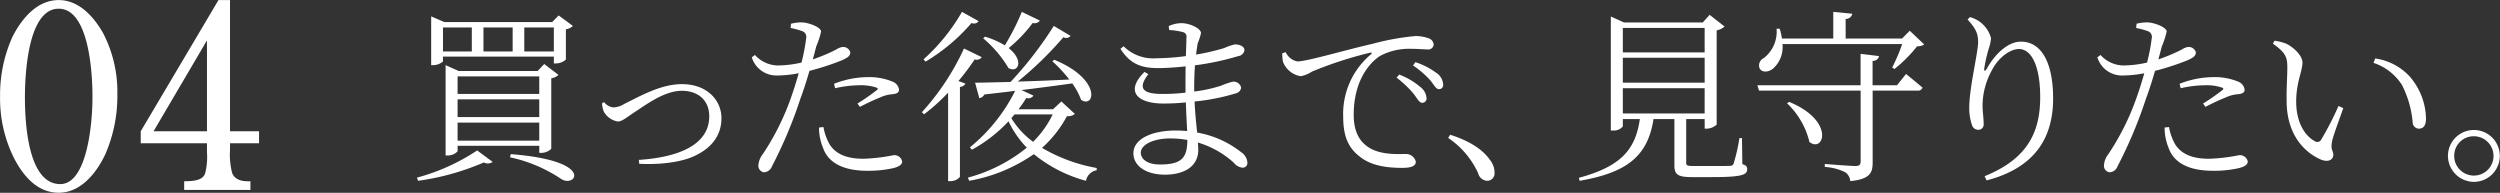
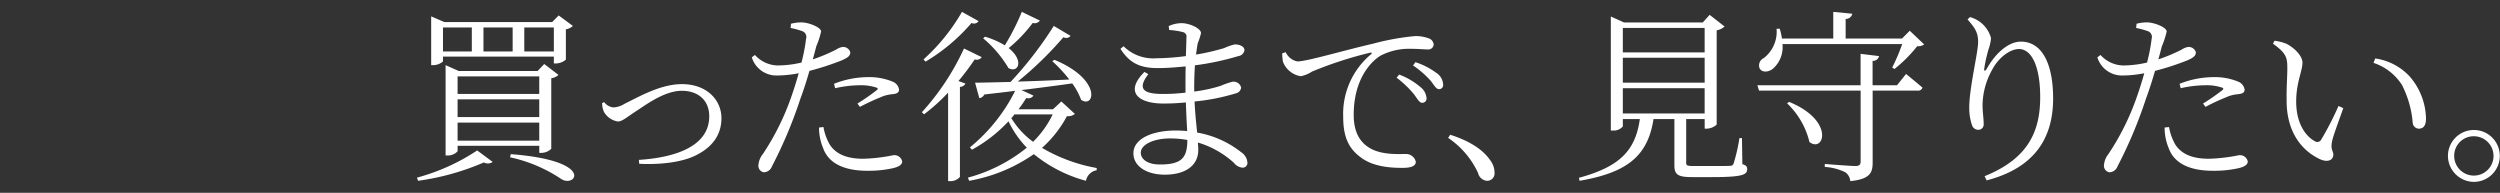
<svg xmlns="http://www.w3.org/2000/svg" id="menu-text-04.svg" width="378.875" height="29.22" viewBox="0 0 378.875 29.22">
  <rect x="0" y="0" width="378.875" height="29.22" fill="#333333" stroke="none" />
  <defs>
    <style>
      .cls-1 {
        fill: #fff;
        fill-rule: evenodd;
      }
    </style>
  </defs>
-   <path id="_04" data-name="04" class="cls-1" d="M67.675,3373.48c-3.293,0-5.594,2.82-6.983,5.52a21.456,21.456,0,0,0-1.9,9.08,20.21,20.21,0,0,0,2.063,9.25c1.389,2.73,3.531,5.35,6.824,5.35,3.372,0,5.753-3.05,7.062-5.83a22.087,22.087,0,0,0,1.825-9.04,19.371,19.371,0,0,0-2.142-9.29C72.991,3375.98,70.73,3373.48,67.675,3373.48Zm5.118,14.48c0.04,4.25-.833,13.41-4.88,13.41-5,0-5.356-9.68-5.356-13.17,0-3.25.4-13.41,5.118-13.41C72.316,3374.79,72.793,3384.75,72.793,3387.96Zm7.317,5.4v1.82H90.147v1.35a10.118,10.118,0,0,1-.278,3.22c-0.317.87-1.23,1.19-3.174,1.19v1.31H96.733v-1.31c-1.666.08-2.46-.44-2.777-1.27a11.348,11.348,0,0,1-.317-3.49v-1h4.4v-1.82h-4.4v-19.88H91.893Zm10.037-13.77v13.77H82.054Z" transform="translate(-58.781 -3373.47)" />
  <path id="買った後まで_見守りたい_" data-name="買った後まで、見守りたい。" class="cls-1" d="M130.285,3377.63v3.64h-4.368v-3.64h4.368Zm6.188,0v3.64h-4.424v-3.64h4.424Zm6.244,0v3.64h-4.48v-3.64h4.48Zm-16.8,4.42h16.8v1.04H143a2.374,2.374,0,0,0,1.54-.59v-4.59a2,2,0,0,0,1.064-.51l-2.156-1.59-0.98,1H126.113l-1.988-.86v7.39h0.252a2.238,2.238,0,0,0,1.54-.56v-0.73Zm2.212,12.74v-2.74h12.376v2.74H128.129Zm12.376-9.74v2.66H128.129v-2.66h12.376Zm0,6.16H128.129v-2.69h12.376v2.69Zm0.28,5.43a2.185,2.185,0,0,0,1.54-.62v-10.69a2,2,0,0,0,1.092-.51l-2.156-1.65-1.008,1.06H128.3l-1.988-.89v13.69h0.308a1.96,1.96,0,0,0,1.512-.64v-0.82h12.376v1.07h0.28Zm-18.648,4.23a38.18,38.18,0,0,0,9.968-2.78,1.287,1.287,0,0,0,1.344-.08l-2.352-1.74a30.986,30.986,0,0,1-9.128,4.12Zm13.944-3.56a22.332,22.332,0,0,1,7.7,3.25c2.156,1.51,5.46-2.72-7.588-3.73Zm13.947-8.2a3.456,3.456,0,0,0,.28,1.31,2.962,2.962,0,0,0,2.1,1.46c0.644,0,1.176-.51,2.66-1.49,1.484-.95,4.368-3.16,7.028-3.16,2.632,0,4.172,1.57,4.172,3.86,0,4.51-5.04,6.25-10.668,6.61l0.056,0.59c3.248,0.17,6.524-.25,8.54-1.26,2.24-1.09,3.92-2.86,3.92-5.66,0-2.66-2.128-5.15-5.992-5.15-3.276,0-6.524,1.93-8.68,2.97a3.426,3.426,0,0,1-1.708.56,2.017,2.017,0,0,1-1.4-.81Zm35.316-2.27a17.173,17.173,0,0,1,3.752-.45,7.393,7.393,0,0,1,2.464.34c0.252,0.08.336,0.22,0.112,0.39a32.342,32.342,0,0,1-2.94,2.04l0.364,0.51a33.6,33.6,0,0,1,3.136-1.46,5.313,5.313,0,0,1,1.652-.45c0.672-.05,1.148-0.19,1.148-0.7a1.535,1.535,0,0,0-1.008-1.23,9.28,9.28,0,0,0-3.78-.67,14.118,14.118,0,0,0-5.068,1.01Zm-6.748-9.13a11.845,11.845,0,0,1,1.764.48,0.923,0.923,0,0,1,.588,1.12,27.885,27.885,0,0,1-.7,3.64,16.114,16.114,0,0,1-3.64.44,4.765,4.765,0,0,1-3.416-1.59l-0.476.36a3.9,3.9,0,0,0,3.892,2.75,17.352,17.352,0,0,0,3.22-.34c-0.336,1.18-.7,2.35-1.064,3.39a38.146,38.146,0,0,1-4.368,8.85,3.054,3.054,0,0,0-.672,1.62,1,1,0,0,0,.812,1.15,1.345,1.345,0,0,0,1.232-.9,67.607,67.607,0,0,0,4.312-10.25c0.5-1.34.98-2.85,1.372-4.22a40.625,40.625,0,0,0,4.844-1.57c1.036-.45,1.344-0.73,1.344-1.26a1.131,1.131,0,0,0-1.2-.79,2.538,2.538,0,0,0-.952.4,26.344,26.344,0,0,1-3.528,1.48c0.224-.78.392-1.48,0.532-1.99a12.637,12.637,0,0,0,.728-2.24c-0.028-.64-1.792-1.31-2.8-1.37a5.919,5.919,0,0,0-1.764.2Zm4.312,15.09a7.971,7.971,0,0,0,.616,3.11c0.868,2.46,3.444,3.44,6.692,3.44a17.137,17.137,0,0,0,3.752-.36c0.812-.17,1.54-0.48,1.54-1.04a1.2,1.2,0,0,0-1.372-.95,26.491,26.491,0,0,1-4.508.53c-2.408,0-4.116-.64-5.1-2.15a8.049,8.049,0,0,1-.952-2.66Zm30.73-17.53a35.479,35.479,0,0,1-2.576,5.07,12.877,12.877,0,0,0-3-1.31l-0.28.25a17.5,17.5,0,0,1,3.836,4.51c1.484,0.81,2.408-1.15.028-3.03a21.5,21.5,0,0,0,3.64-3.81,1,1,0,0,0,1.092-.36Zm-9.072,0a29.265,29.265,0,0,1-5.824,7.2l0.308,0.34a28.3,28.3,0,0,0,6.972-5.86,0.83,0.83,0,0,0,1.064-.28Zm0.308,5.55a37.744,37.744,0,0,1-6.384,9.66l0.336,0.31a29.057,29.057,0,0,0,3.64-3.28v13.41h0.364a1.861,1.861,0,0,0,1.428-.64v-13.64a1,1,0,0,0,.84-0.5l-1.064-.39a37.635,37.635,0,0,0,2.464-3.28,0.908,0.908,0,0,0,1.064-.34Zm13.44,9.99a14.81,14.81,0,0,1-2.968,4.15,12.478,12.478,0,0,1-3.3-3.59,6.479,6.479,0,0,0,.476-0.56h5.8Zm1.316-1.96-1.26,1.18h-5.236a17.929,17.929,0,0,0,1.176-1.71,0.954,0.954,0,0,0,1.092-.36l-1.82-.84c3-.37,5.516-0.7,7.7-1.01a10.557,10.557,0,0,1,1.344,2.49c2.016,1.37,3.22-3.05-4.06-6.07l-0.308.22a21.217,21.217,0,0,1,2.576,2.77c-2.8.14-5.488,0.25-7.812,0.31a53.259,53.259,0,0,0,6.916-6.72,0.872,0.872,0,0,0,1.092-.2l-2.548-1.51a56.682,56.682,0,0,1-6.552,8.49c-2.324.05-4.2,0.11-5.376,0.11l0.644,2.35a1.013,1.013,0,0,0,.756-0.56c1.68-.2,3.22-0.36,4.676-0.56a25.94,25.94,0,0,1-6.86,8.57l0.308,0.36a22.043,22.043,0,0,0,5.544-4.31,14.911,14.911,0,0,0,2.772,4,24.032,24.032,0,0,1-8.932,4.54l0.2,0.48a24.669,24.669,0,0,0,9.8-4.04,21.129,21.129,0,0,0,7.9,4.04,1.988,1.988,0,0,1,1.624-1.6v-0.34a24.981,24.981,0,0,1-8.288-3.05,17.417,17.417,0,0,0,3.78-4.81,1.556,1.556,0,0,0,1.2-.34Zm14.924,9.55c-1.876,0-2.884-.81-2.884-1.79,0-1.15,1.764-2.16,4.508-2.16a15.127,15.127,0,0,1,2.548.23C238.7,3397.34,237.942,3398.4,234.554,3398.4Zm5.208-11.67c0-1.32.056-2.44,0.112-3.36a41.272,41.272,0,0,0,6.58-1.4,1.068,1.068,0,0,0,.924-0.9c0-.59-0.784-0.87-1.456-0.87a8.094,8.094,0,0,0-1.624.56,33.63,33.63,0,0,1-4.256.98c0.084-.67.168-1.23,0.252-1.71a9.41,9.41,0,0,0,.5-1.54c0-.72-1.736-1.51-2.94-1.51a4.627,4.627,0,0,0-1.96.45l0.084,0.59a10.449,10.449,0,0,1,2.044.31,0.7,0.7,0,0,1,.56.86c0,0.26-.028,1.35-0.084,2.78a36.316,36.316,0,0,1-4.48.33,6.352,6.352,0,0,1-4.956-1.82l-0.476.39c1.428,2.24,3.08,2.92,5.684,2.92,1.344,0,2.8-.12,4.2-0.26-0.028.96-.028,1.94-0.028,2.86v1.12a28.741,28.741,0,0,1-3.444.2c-2.8,0-3.976-.68-2.184-3l-0.588-.34c-3,2.97-1.064,4.79,2.856,4.79a32.937,32.937,0,0,0,3.416-.17c0.056,1.71.14,3.22,0.2,4.34-0.56-.05-1.148-0.08-1.764-0.08-3.5,0-6.384,1.23-6.384,3.44,0,1.99,2.016,3.25,4.76,3.25,3.108,0,5.068-1.37,5.068-3.75,0-.36-0.028-0.73-0.056-1.12a14.114,14.114,0,0,1,5.432,3.05,1.906,1.906,0,0,0,1.316.76,0.722,0.722,0,0,0,.756-0.81,2.081,2.081,0,0,0-.952-1.54,14.884,14.884,0,0,0-6.664-2.97c-0.14-1.32-.308-2.89-0.392-4.71a31.563,31.563,0,0,0,6.244-1.23,1.008,1.008,0,0,0,.812-0.89,1.165,1.165,0,0,0-1.316-.87,11.854,11.854,0,0,0-1.764.61,21.891,21.891,0,0,1-4.032.87v-0.61Zm13.342-5.18a6.73,6.73,0,0,0,.112,1.28,3.465,3.465,0,0,0,2.688,2.19,4.736,4.736,0,0,0,1.708-.7,58.845,58.845,0,0,1,8.792-2.86c0.308-.08.336,0.09,0.14,0.25a11.753,11.753,0,0,0-4.2,9.5c0,3.16.924,4.84,2.688,6.13,1.9,1.45,4.676,1.57,6.3,1.57,1.26,0,2.016-.26,2.016-0.93a1.535,1.535,0,0,0-1.6-1.17c-1.148,0-3.612.16-5.432-.93-1.12-.7-2.38-1.96-2.38-5.01,0-5.6,2.8-8.2,4.06-8.96a9.383,9.383,0,0,1,4.7-1.04c1.036,0,1.876.09,2.408,0.09a0.817,0.817,0,0,0,.952-0.73,1.1,1.1,0,0,0-.84-0.98,5.6,5.6,0,0,0-1.988-.31,37.442,37.442,0,0,0-6.356,1.15c-4.62,1.06-10.024,2.69-11.48,2.69a2.493,2.493,0,0,1-1.764-1.4Zm19.824,1.84a14.238,14.238,0,0,1,2.6,2.24c0.588,0.7.868,1.35,1.316,1.35a0.617,0.617,0,0,0,.644-0.73,2.229,2.229,0,0,0-1.036-1.74,11.2,11.2,0,0,0-3.164-1.62Zm-2.492,1.85a16.012,16.012,0,0,1,2.576,2.44c0.56,0.73.868,1.37,1.288,1.37a0.649,0.649,0,0,0,.672-0.73,2.349,2.349,0,0,0-.952-1.68,10.729,10.729,0,0,0-3.192-1.87Zm7.812,9.13a12.906,12.906,0,0,1,4.536,5.32,1.511,1.511,0,0,0,1.344,1.18,1.122,1.122,0,0,0,1.148-1.26,3.088,3.088,0,0,0-.672-1.88c-0.924-1.34-2.688-2.77-6.048-3.84Zm26.474-7.53h12.4v3.83h-12.4v-3.83Zm12.4-9.13v3.7h-12.4v-3.7h12.4Zm0,8.29h-12.4v-3.78h12.4V3386Zm5.656,8.4H322.39a26.168,26.168,0,0,1-.868,3.81,0.5,0.5,0,0,1-.532.39c-0.392.03-1.4,0.03-2.66,0.03H315.5c-1.064,0-1.176-.09-1.176-0.51v-6.61h2.8v1.46h0.28a2.325,2.325,0,0,0,1.54-.62v-14.28a2.563,2.563,0,0,0,1.2-.58l-2.268-1.77-1.036,1.15H304.89l-1.988-.9v17.28h0.308a1.788,1.788,0,0,0,1.512-.62v-1.12H307.3c-0.672,4.82-3.08,7.23-9.24,8.91l0.112,0.45c7.14-1.24,10.332-3.7,11.2-9.36h3.164v6.98c0,1.4.448,1.82,2.66,1.82H318.3c4.452,0,5.264-.34,5.264-1.18,0-.36-0.084-0.59-0.728-0.78Zm24.279-14.25a28.311,28.311,0,0,1-1.512,3.55l0.336,0.23a20.962,20.962,0,0,0,3.444-3.45,1.605,1.605,0,0,0,1.064-.28l-2.184-2.07-1.176,1.18h-8.54v-2.97a0.991,0.991,0,0,0,1.008-.79l-2.884-.28v4.04h-7.784a7.923,7.923,0,0,0-.336-1.49h-0.476a5.037,5.037,0,0,1-1.932,4.45,1.233,1.233,0,0,0-.644,1.54c0.336,0.7,1.372.62,2.044,0.06a4.343,4.343,0,0,0,1.428-3.72h18.144Zm-17.444,8.98a11.922,11.922,0,0,1,3.388,5.86c2.184,1.7,3.92-3.22-3.08-6.08Zm16.66-2.74h-3.7v-3.7a0.917,0.917,0,0,0,.98-0.72l-2.8-.34v4.76H325.109l0.252,0.81h15.4v10.73c0,0.5-.2.7-0.812,0.7-0.756,0-4.62-.31-4.62-0.31v0.45a8.116,8.116,0,0,1,3.108.81,1.815,1.815,0,0,1,.756,1.34c3.024-.31,3.388-1.29,3.388-2.83V3387.2h6.8a0.684,0.684,0,0,0,.756-0.45c-0.98-.84-2.492-2.07-2.492-2.07Zm12.292-6.5c0,1.52-1.344,6.92-1.344,9.94a7.85,7.85,0,0,0,.42,2.61,0.988,0.988,0,0,0,.98.7,0.8,0.8,0,0,0,.784-0.9c0-.92-0.168-1.73-0.168-2.85a11.252,11.252,0,0,1,1.456-5.35c0.98-1.88,2.744-3.14,4.06-3.14,1.96,0,3.22,2.72,3.22,7.28,0,5.01-1.652,9.27-8.428,11.99l0.308,0.64c7.5-1.96,10.08-6.64,10.08-12.43,0-4.99-1.54-8.6-4.9-8.6-1.82,0-3.78,1.68-5.1,4.01-0.308.56-.532,0.53-0.42-0.06a22.614,22.614,0,0,1,.644-2.83,6.493,6.493,0,0,0,.364-1.65,4.516,4.516,0,0,0-3.192-3.19l-0.364.36C358.149,3377.77,358.569,3378.44,358.569,3379.89Zm30.7,6.95a17.173,17.173,0,0,1,3.752-.45,7.393,7.393,0,0,1,2.464.34c0.252,0.08.336,0.22,0.112,0.39a32.342,32.342,0,0,1-2.94,2.04l0.364,0.51a33.6,33.6,0,0,1,3.136-1.46,5.313,5.313,0,0,1,1.652-.45c0.672-.05,1.148-0.19,1.148-0.7a1.535,1.535,0,0,0-1.008-1.23,9.28,9.28,0,0,0-3.78-.67,14.118,14.118,0,0,0-5.068,1.01Zm-6.748-9.13a11.845,11.845,0,0,1,1.764.48,0.923,0.923,0,0,1,.588,1.12,27.885,27.885,0,0,1-.7,3.64,16.114,16.114,0,0,1-3.64.44,4.765,4.765,0,0,1-3.416-1.59l-0.476.36a3.9,3.9,0,0,0,3.892,2.75,17.352,17.352,0,0,0,3.22-.34c-0.336,1.18-.7,2.35-1.064,3.39a38.146,38.146,0,0,1-4.368,8.85,3.054,3.054,0,0,0-.672,1.62,1,1,0,0,0,.812,1.15,1.345,1.345,0,0,0,1.232-.9,67.607,67.607,0,0,0,4.312-10.25c0.5-1.34.98-2.85,1.372-4.22a40.625,40.625,0,0,0,4.844-1.57c1.036-.45,1.344-0.73,1.344-1.26a1.131,1.131,0,0,0-1.2-.79,2.538,2.538,0,0,0-.952.4,26.344,26.344,0,0,1-3.528,1.48c0.224-.78.392-1.48,0.532-1.99a12.637,12.637,0,0,0,.728-2.24c-0.028-.64-1.792-1.31-2.8-1.37a5.919,5.919,0,0,0-1.764.2Zm4.312,15.09a7.971,7.971,0,0,0,.616,3.11c0.868,2.46,3.444,3.44,6.692,3.44a17.137,17.137,0,0,0,3.752-.36c0.812-.17,1.54-0.48,1.54-1.04a1.2,1.2,0,0,0-1.372-.95,26.491,26.491,0,0,1-4.508.53c-2.408,0-4.116-.64-5.1-2.15a8.049,8.049,0,0,1-.952-2.66Zm18.491-3.89c0.084,5.35,3,7.78,5.18,8.74,1.148,0.47,1.9.02,1.9-.73,0-.59-0.448-0.73-0.2-1.99,0.168-.87,1.064-3.22,1.708-5.07l-0.728-.33a46.517,46.517,0,0,1-2.632,5.12,0.666,0.666,0,0,1-.98.2c-1.176-.62-2.8-2.44-2.8-6,0-2.88.952-4.64,0.952-5.88,0-1.14-1.456-2.4-2.464-2.88a7.835,7.835,0,0,0-1.764-.45l-0.252.45c1.988,1.4,2.184,2.1,2.184,3.61C405.438,3384.96,405.27,3386.89,405.326,3388.91Zm17.5-2.52a15.282,15.282,0,0,1,1.6,5.6,0.98,0.98,0,0,0,.9.98c0.756,0,1.12-.48,1.12-1.57a9.978,9.978,0,0,0-2.436-6.3,8.757,8.757,0,0,0-5.264-2.77l-0.252.67A8.119,8.119,0,0,1,422.826,3386.39Zm10.895,14.64a3.93,3.93,0,1,0-3.948-3.94A3.953,3.953,0,0,0,433.721,3401.03Zm0-6.91a2.98,2.98,0,1,1-3,2.97A2.948,2.948,0,0,1,433.721,3394.12Z" transform="translate(-58.781 -3373.47)" />
</svg>